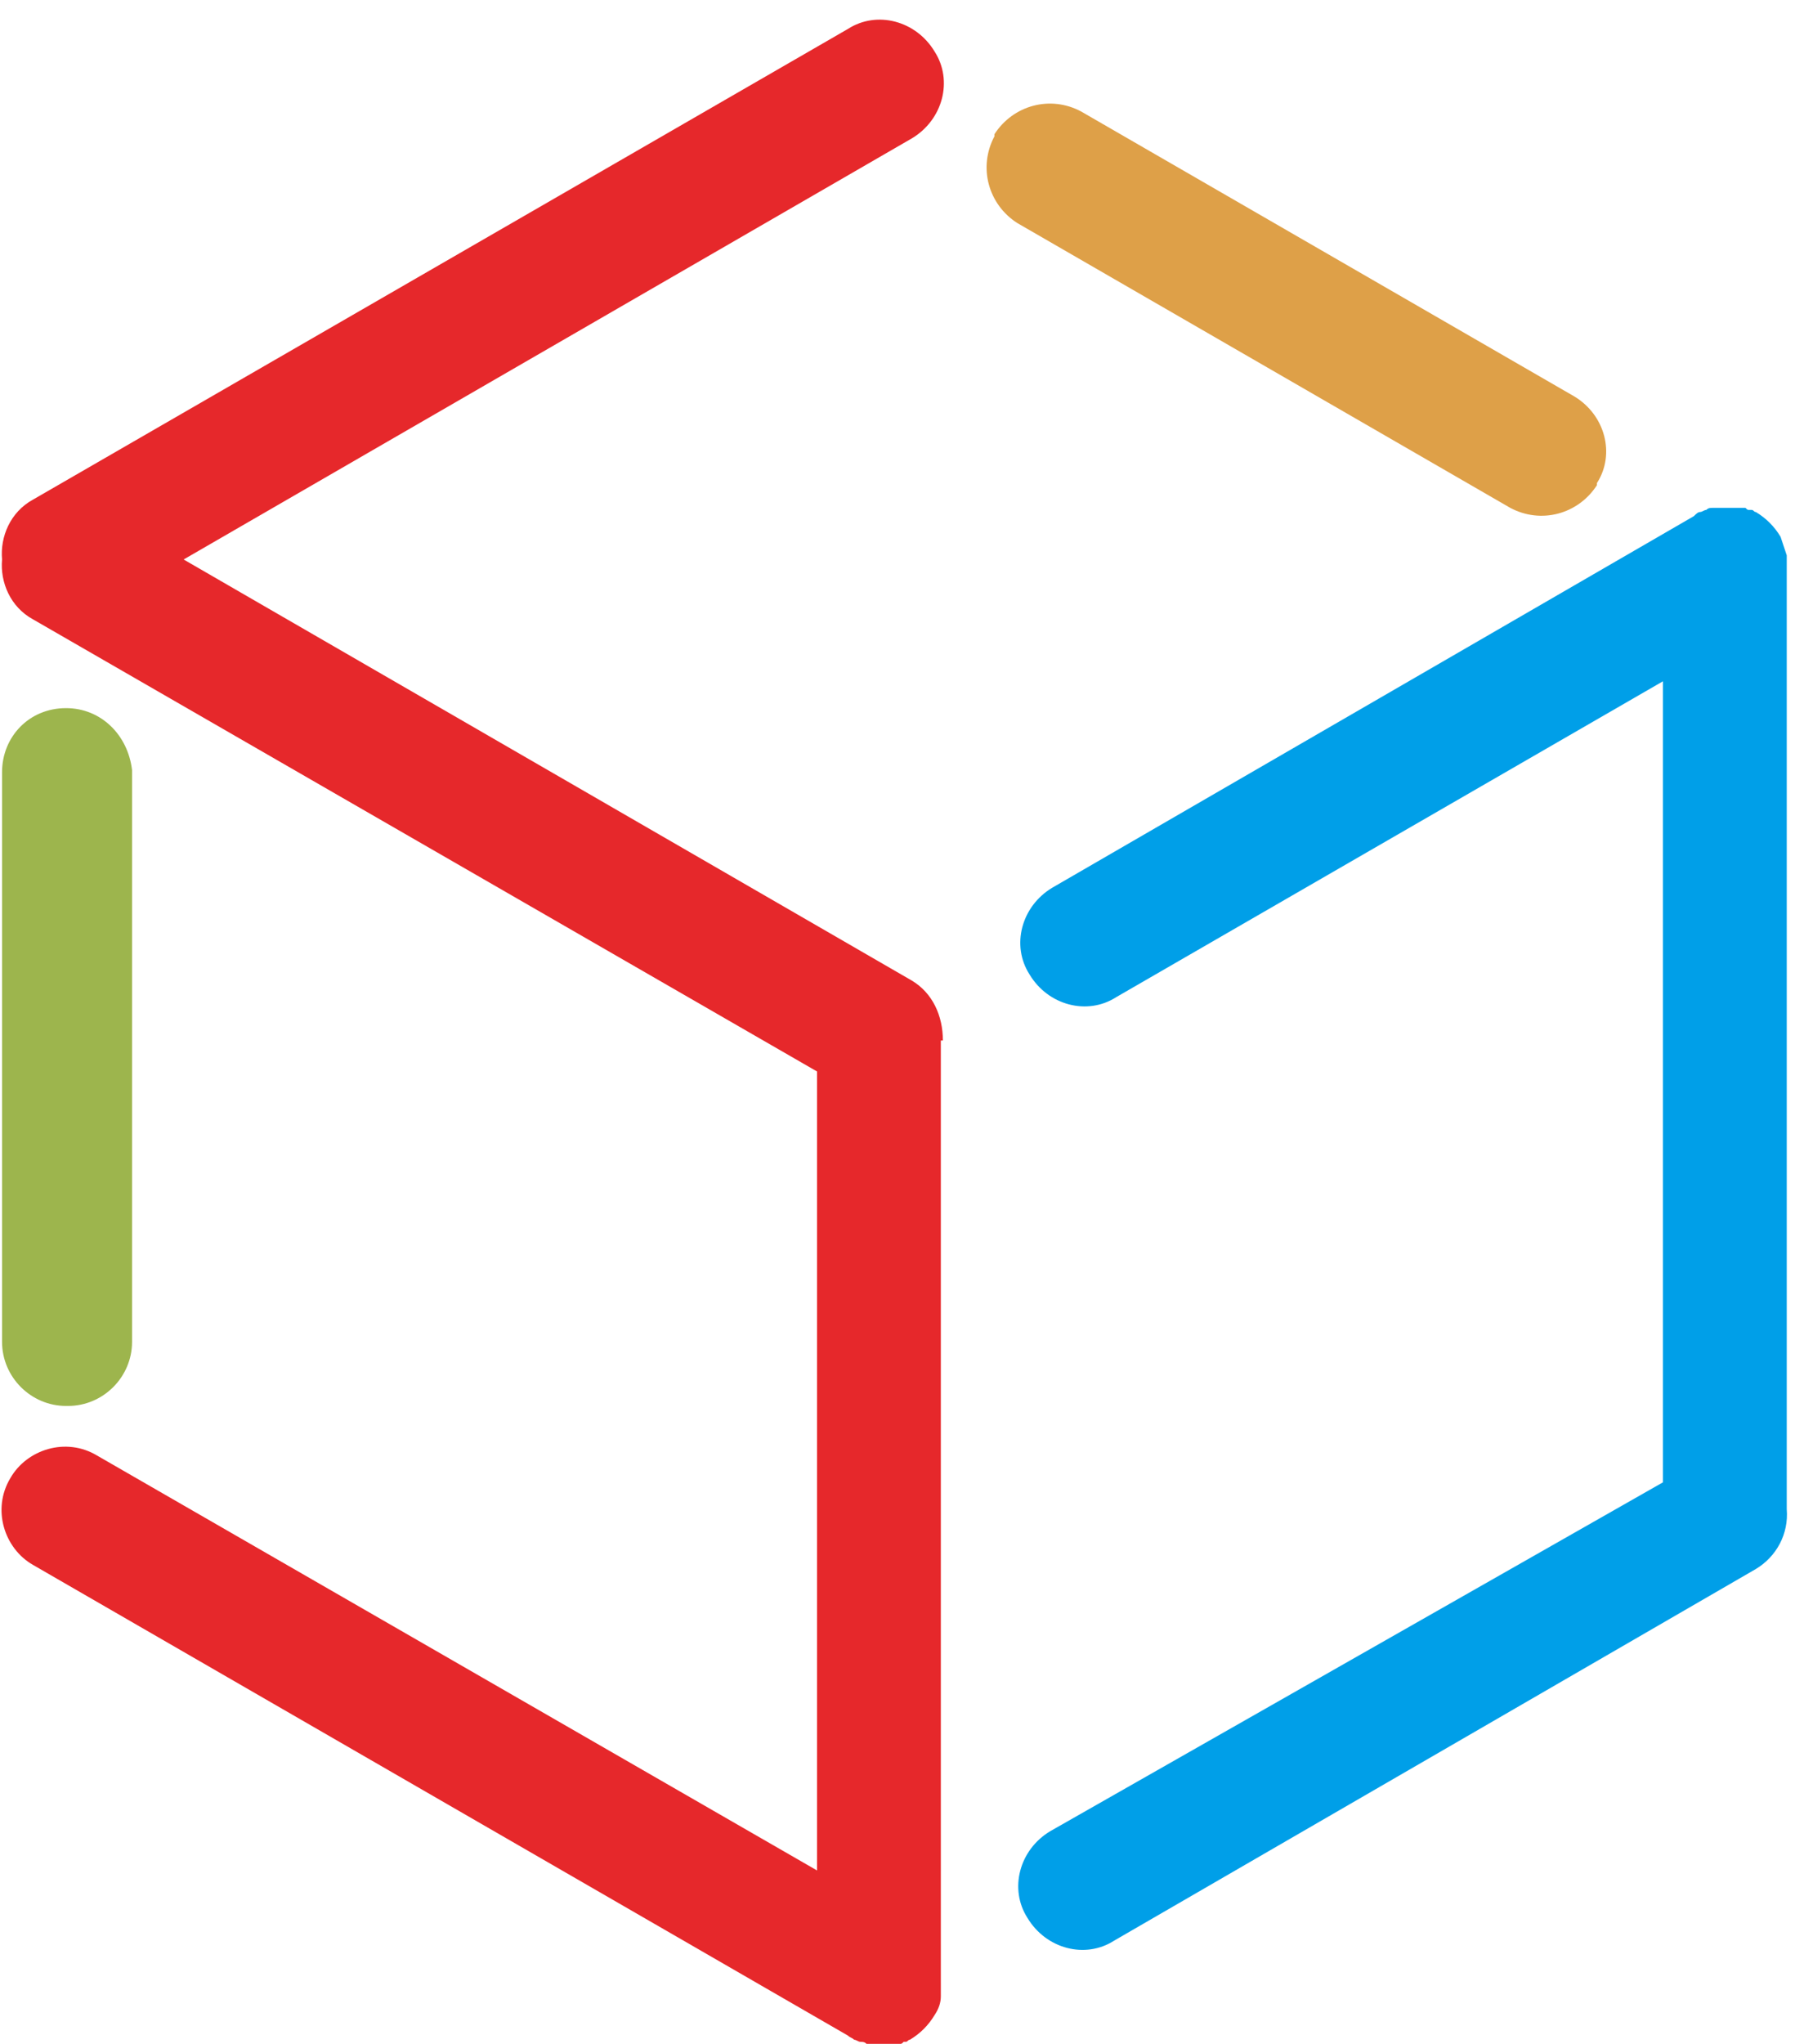
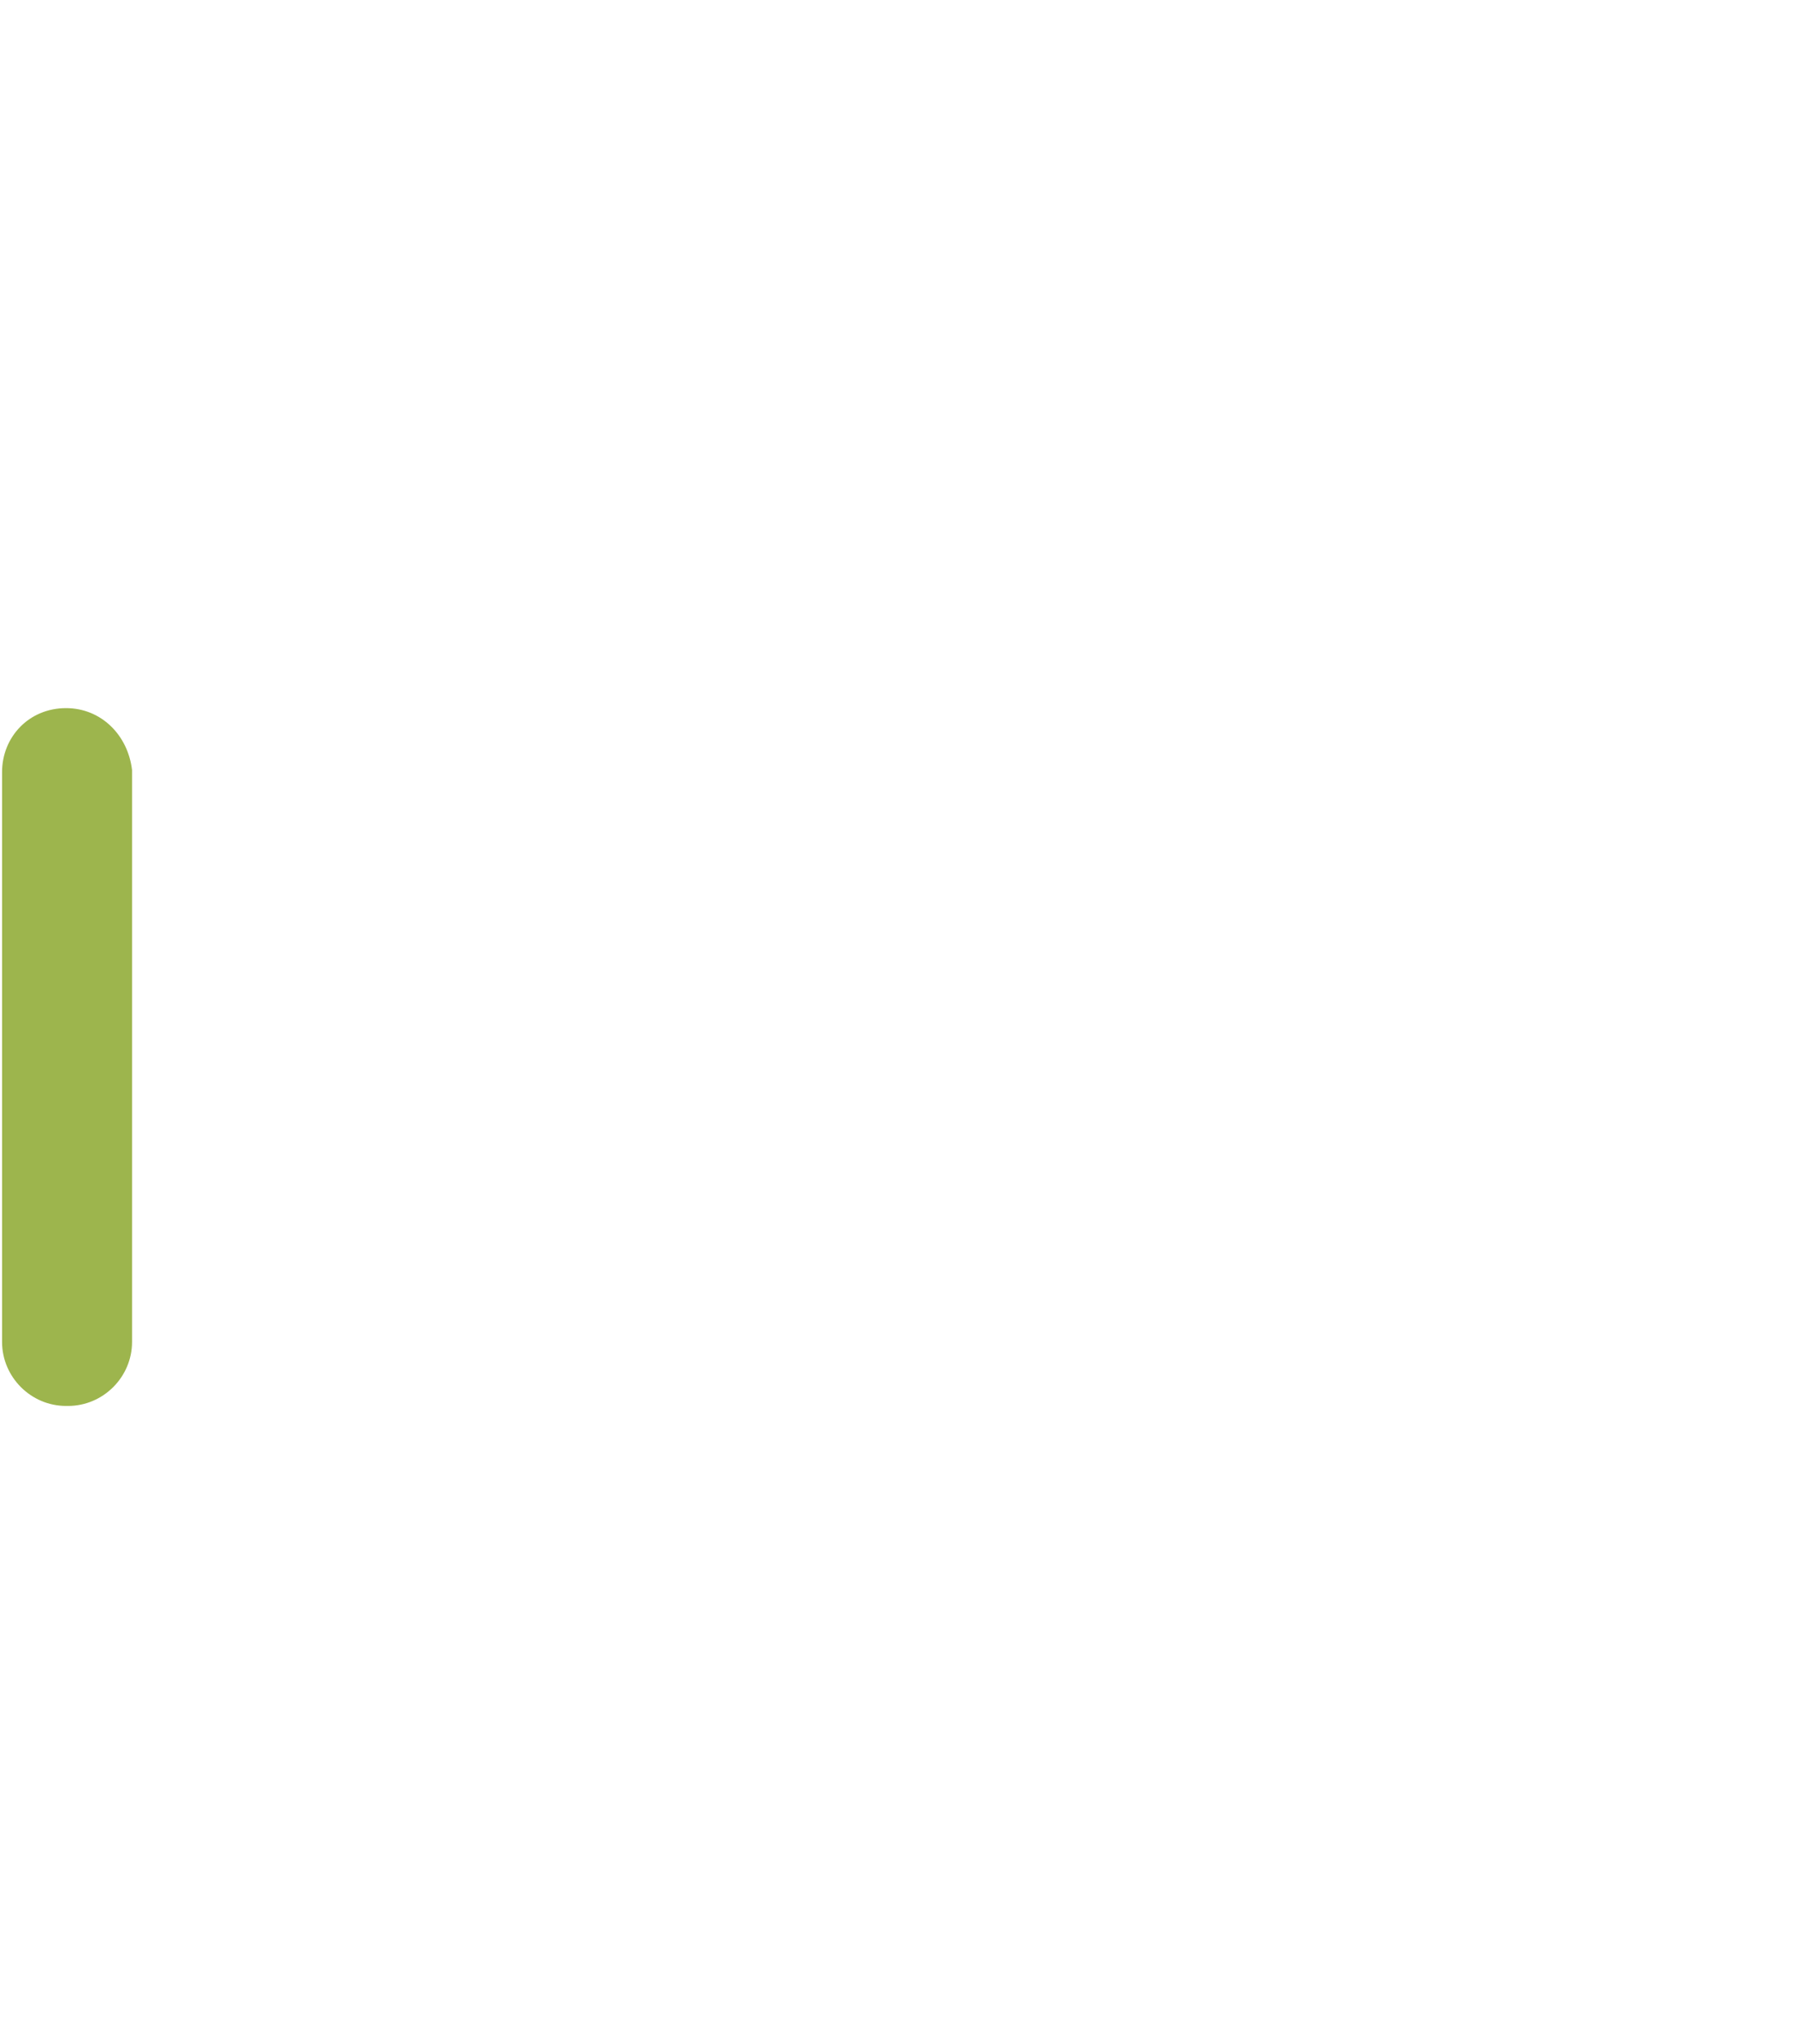
<svg xmlns="http://www.w3.org/2000/svg" version="1.1" id="图层_1" x="0px" y="0px" viewBox="0 0 87 99" style="enable-background:new 0 0 87 99;" xml:space="preserve">
  <style type="text/css">
	.st0{fill:#E6282B;}
	.st1{fill:#009FE8;}
	.st2{fill:#DEA048;}
	.st3{fill:#9DB54D;}
</style>
  <g>
-     <path class="st0" d="M45.7,50.4C45.7,50.3,45.7,50.3,45.7,50.4c0-1.2-0.5-2.3-1.5-2.9L8.9,27.1L44.2,6.7c1.5-0.9,2-2.8,1.1-4.2   c-0.9-1.5-2.8-2-4.2-1.1L1.6,24.2c-1.1,0.6-1.6,1.8-1.5,2.9C0,28.2,0.5,29.4,1.6,30l38,21.9v38.7L4.7,70.5   c-1.5-0.9-3.4-0.3-4.2,1.1c-0.9,1.5-0.3,3.4,1.1,4.2l39.5,22.8c0.1,0.1,0.2,0.1,0.3,0.2c0,0,0,0,0,0c0.1,0,0.2,0.1,0.3,0.1   c0,0,0,0,0,0c0.1,0,0.2,0,0.3,0.1c0,0,0,0,0.1,0c0.1,0,0.2,0,0.2,0c0,0,0.1,0,0.1,0c0.1,0,0.1,0,0.2,0c0,0,0,0,0,0c0,0,0.1,0,0.1,0   c0.1,0,0.1,0,0.2,0c0.1,0,0.1,0,0.2,0c0,0,0.1,0,0.1,0c0.1,0,0.1,0,0.2,0c0,0,0.1,0,0.1,0c0,0,0.1,0,0.1,0c0.1,0,0.1,0,0.2-0.1   c0,0,0.1,0,0.1,0c0.1,0,0.1-0.1,0.2-0.1c0,0,0,0,0,0c0.5-0.3,0.9-0.7,1.2-1.2c0.2-0.3,0.3-0.6,0.3-0.9c0,0,0,0,0,0   c0-0.1,0-0.2,0-0.3c0,0,0-0.1,0-0.1c0-0.1,0-0.1,0-0.2c0,0,0,0,0,0V50.4z" />
-     <path class="st1" d="M86.6,27.5C86.6,27.5,86.6,27.5,86.6,27.5c0-0.1,0-0.2,0-0.2c0,0,0-0.1,0-0.1c0-0.1,0-0.2,0-0.3c0,0,0,0,0,0   c-0.1-0.3-0.2-0.6-0.3-0.9c-0.3-0.5-0.7-0.9-1.2-1.2c0,0,0,0,0,0c-0.1,0-0.1-0.1-0.2-0.1c0,0-0.1,0-0.1,0c-0.1,0-0.1,0-0.2-0.1   c0,0-0.1,0-0.1,0c0,0-0.1,0-0.1,0c-0.1,0-0.1,0-0.2,0c0,0-0.1,0-0.1,0c-0.1,0-0.1,0-0.2,0c-0.1,0-0.1,0-0.2,0c0,0-0.1,0-0.1,0   c0,0,0,0,0,0c-0.1,0-0.1,0-0.2,0c0,0-0.1,0-0.1,0c-0.1,0-0.2,0-0.2,0c0,0,0,0-0.1,0c-0.1,0-0.2,0-0.3,0.1c0,0,0,0,0,0   c-0.1,0-0.2,0.1-0.3,0.1c0,0,0,0,0,0c-0.1,0-0.2,0.1-0.3,0.2l-31.1,18c-1.5,0.9-2,2.8-1.1,4.2h0c0.9,1.5,2.8,2,4.2,1.1l26.5-15.3   v38.8L50.9,88.7c-1.5,0.9-2,2.8-1.1,4.2h0c0.9,1.5,2.8,2,4.2,1.1l31.1-18c1-0.6,1.6-1.7,1.5-2.9c0-0.1,0-0.1,0-0.2V27.5z" />
-     <path class="st2" d="M76.3,19.2L52.4,5.4c-1.5-0.8-3.3-0.3-4.2,1.1l0,0.1c-0.8,1.5-0.3,3.3,1.1,4.2l23.9,13.8   c1.5,0.8,3.3,0.3,4.2-1.1l0-0.1C78.3,22,77.8,20.1,76.3,19.2z" />
    <path class="st3" d="M3.2,34.3L3.2,34.3c-1.8,0-3.1,1.4-3.1,3.1v27.6c0,1.7,1.4,3.1,3.1,3.1h0.1c1.7,0,3.1-1.4,3.1-3.1V37.3   C6.2,35.6,4.9,34.3,3.2,34.3z" />
  </g>
</svg>